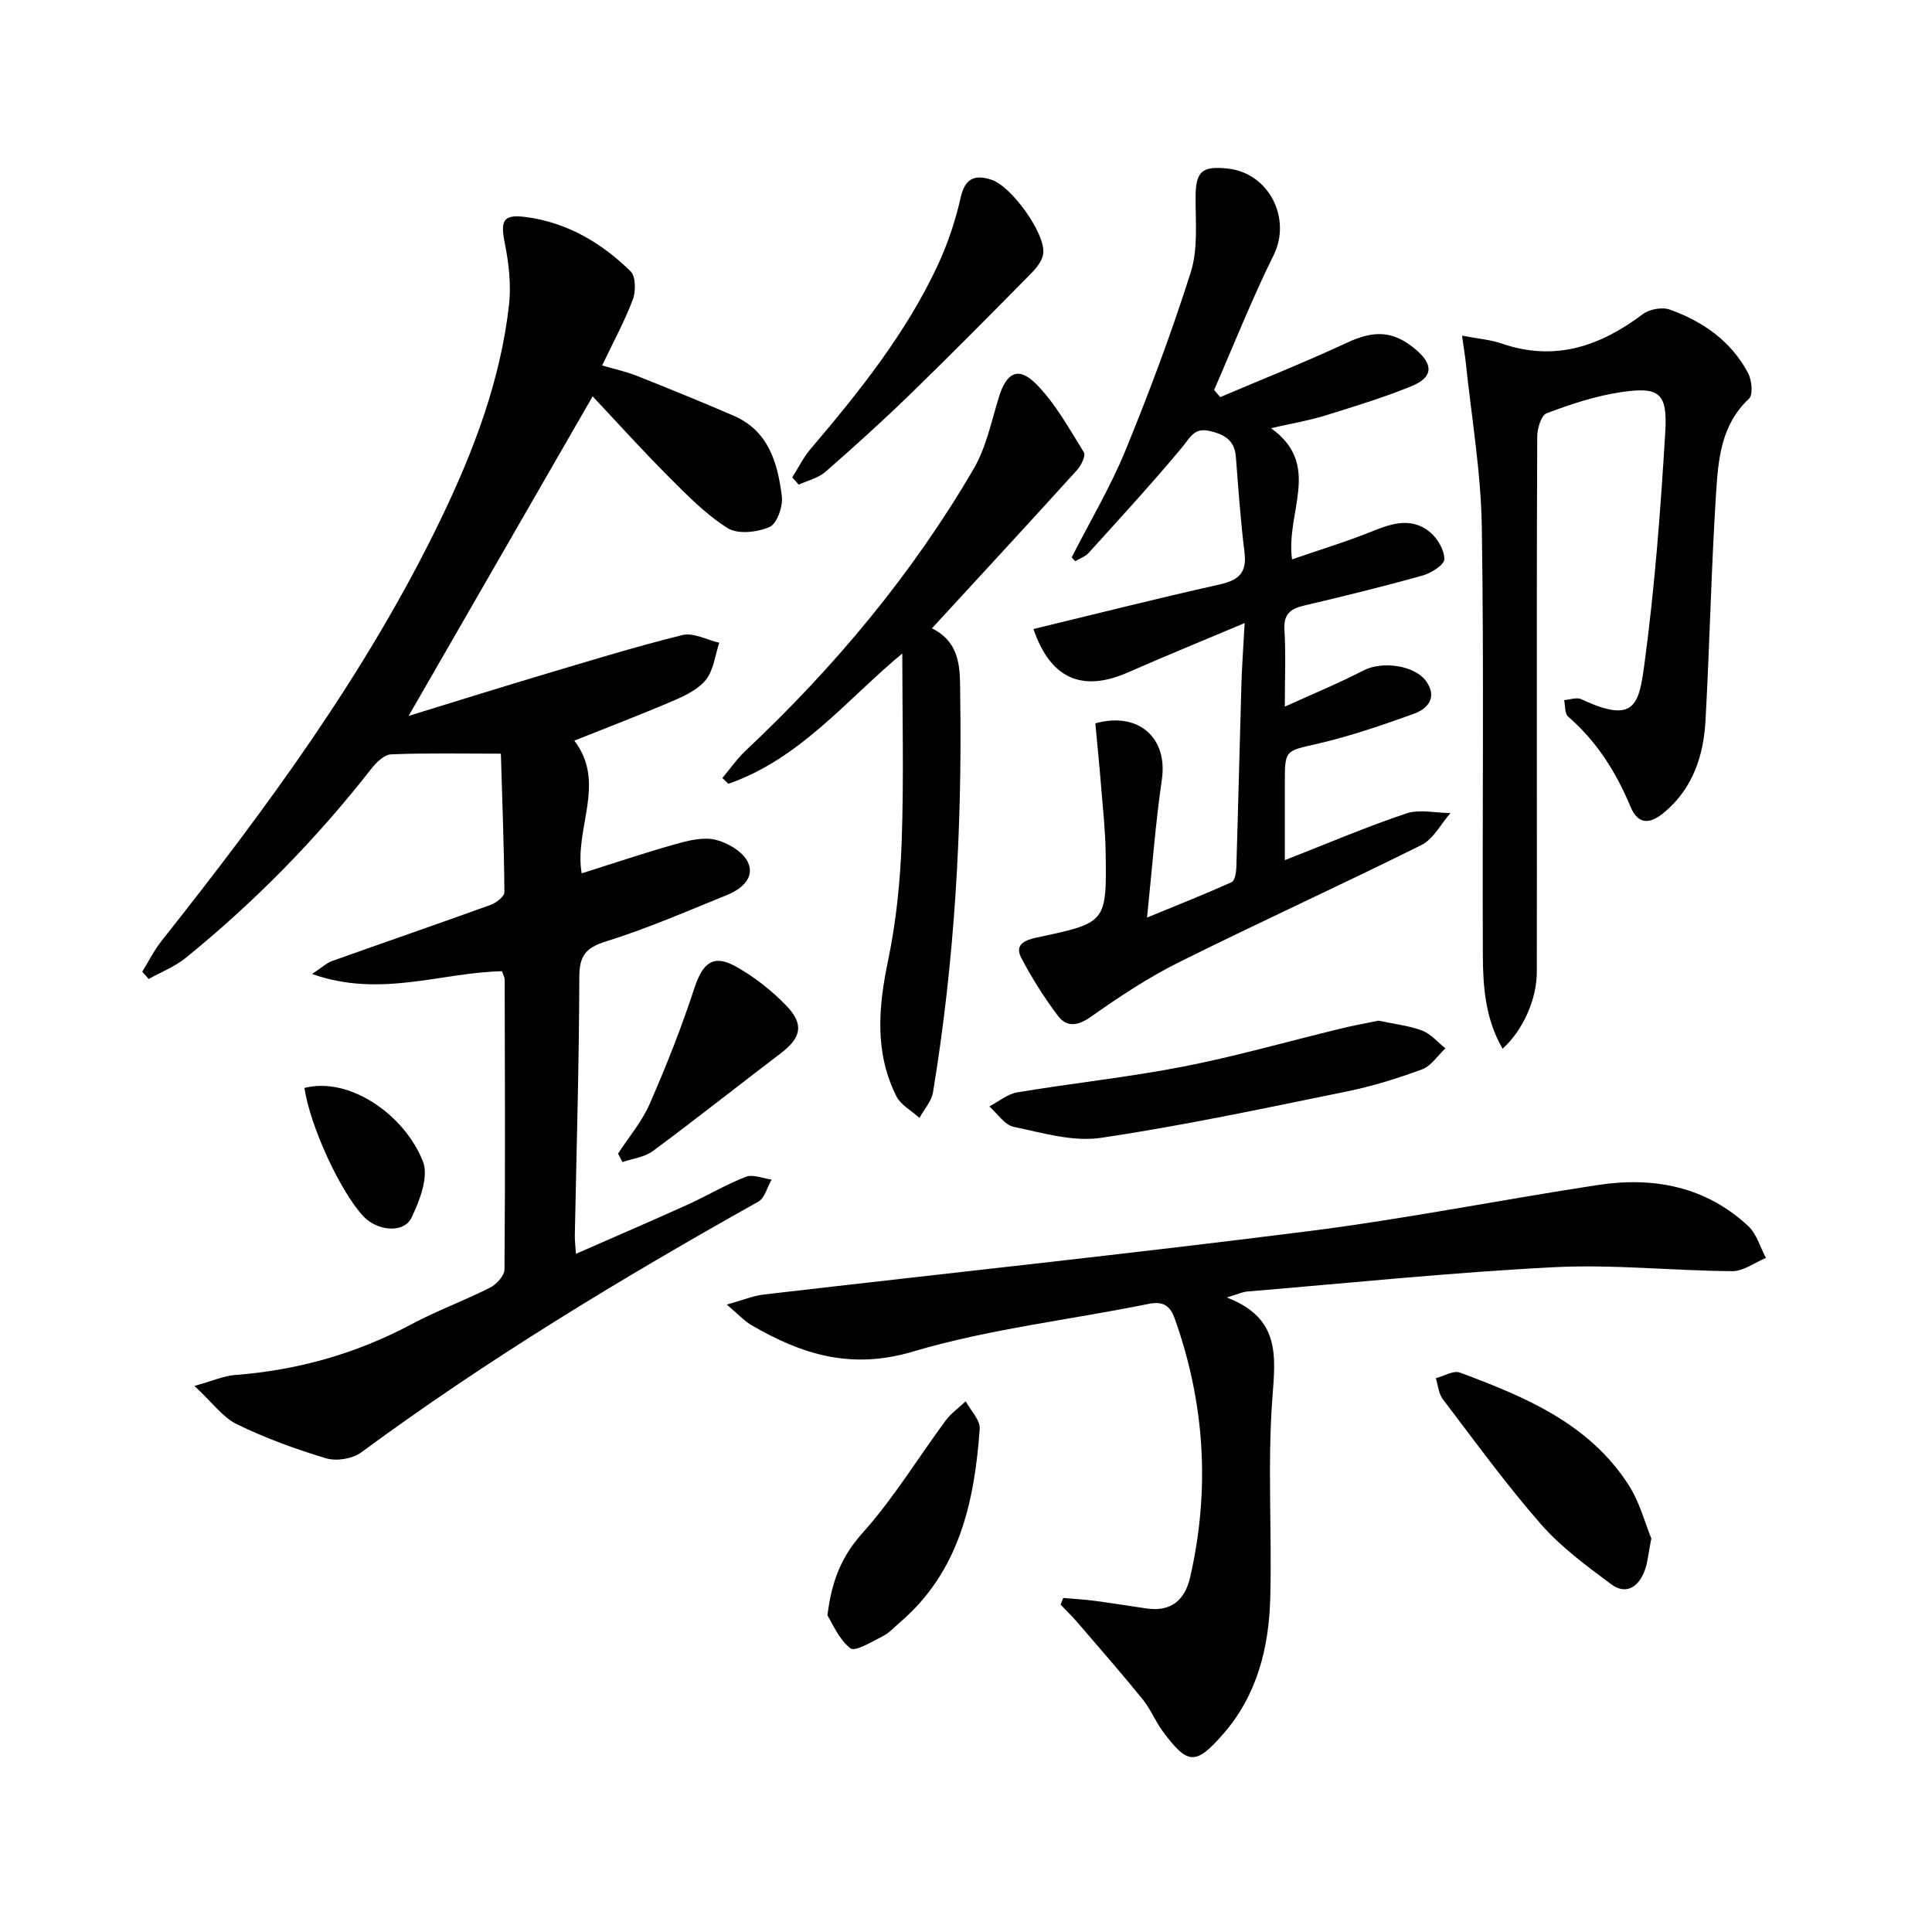
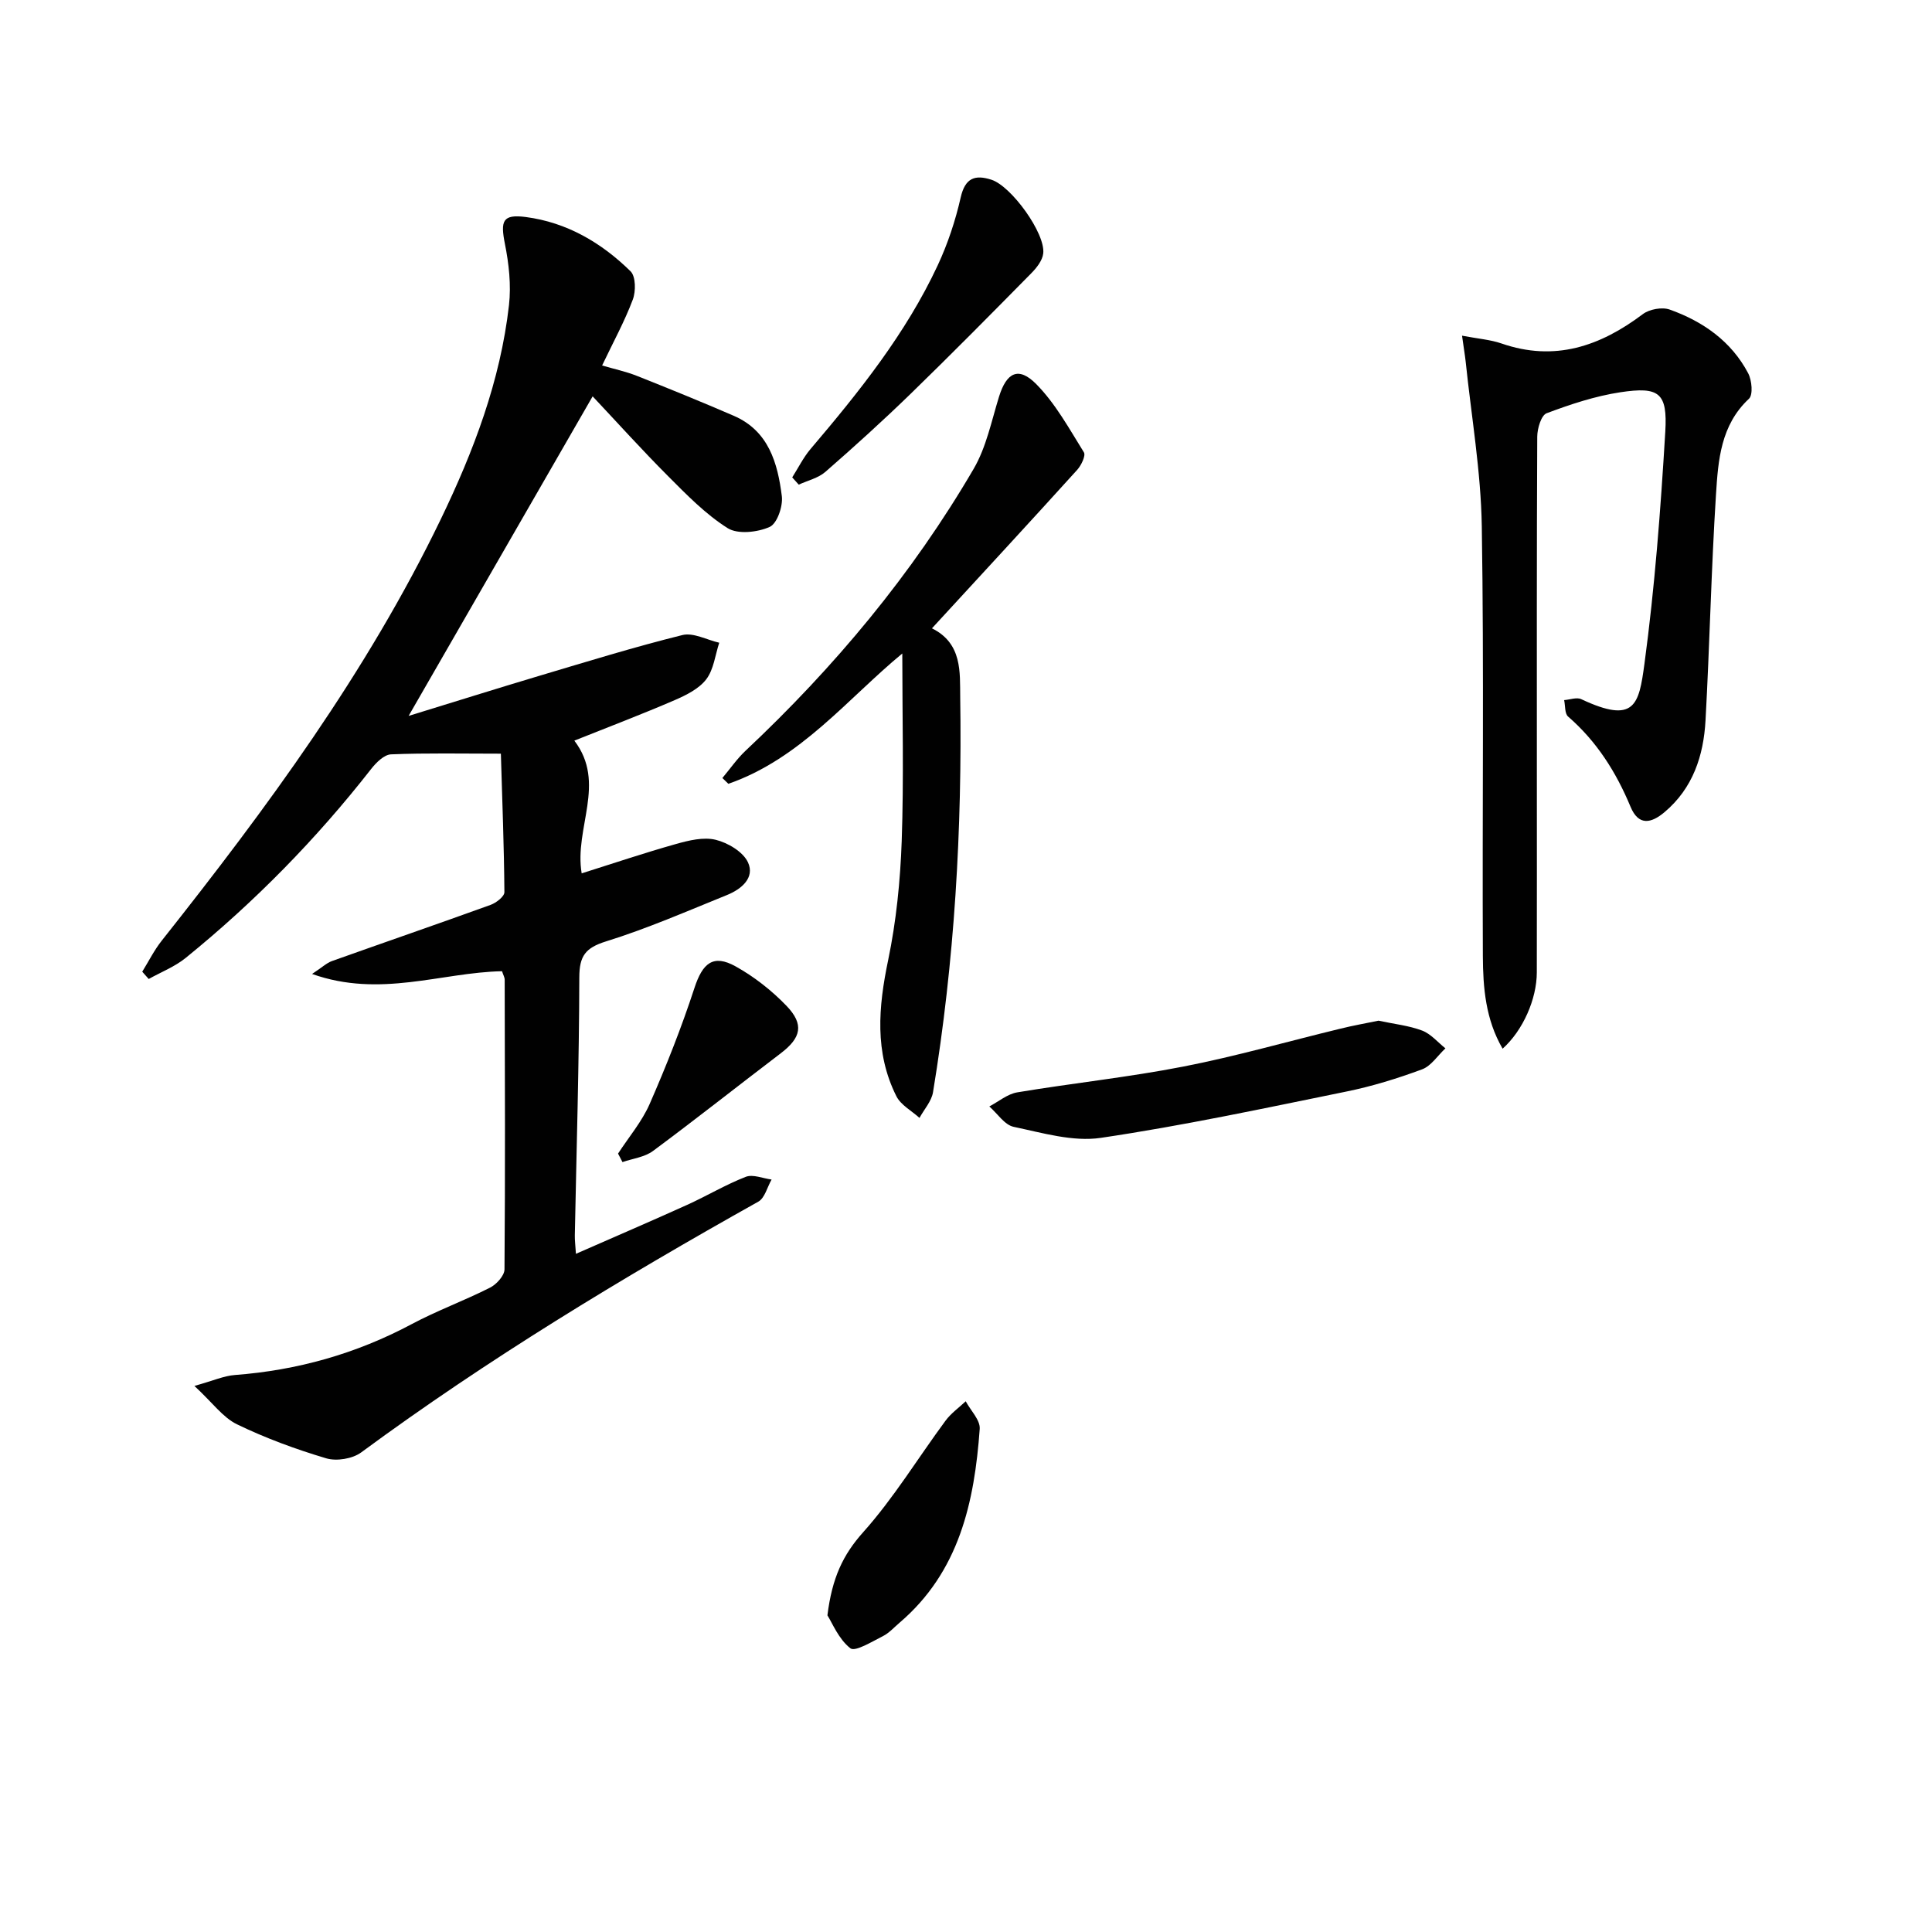
<svg xmlns="http://www.w3.org/2000/svg" enable-background="new 0 0 400 400" viewBox="0 0 400 400">
  <g fill="#010101">
    <path d="m84.6 148.22c9.42-2.89 18.22-5.66 27.06-8.3 9.84-2.93 19.67-5.97 29.63-8.44 2.27-.56 5.07 1.01 7.62 1.59-.84 2.56-1.14 5.53-2.68 7.56-1.49 1.96-4.13 3.28-6.51 4.31-6.68 2.89-13.5 5.48-20.81 8.4 6.73 8.82-.08 18.1 1.52 27.48 6.56-2.07 12.99-4.24 19.5-6.07 2.66-.75 5.71-1.5 8.25-.88 2.53.62 5.67 2.49 6.68 4.67 1.48 3.2-1.38 5.56-4.31 6.75-8.3 3.36-16.54 6.96-25.06 9.61-4.3 1.34-5.54 3.02-5.55 7.46-.04 17.81-.58 35.61-.93 53.42-.02.98.11 1.96.23 3.81 7.92-3.48 15.5-6.73 23.01-10.13 4.09-1.85 7.98-4.19 12.15-5.81 1.49-.58 3.55.33 5.35.56-.9 1.56-1.4 3.82-2.75 4.58-28.32 15.86-56.05 32.63-82.21 51.91-1.8 1.33-5.11 1.87-7.25 1.23-6.31-1.88-12.57-4.18-18.49-7.05-2.92-1.42-5.05-4.47-8.8-7.94 3.89-1.08 6.11-2.09 8.38-2.26 12.94-.98 25.1-4.4 36.58-10.52 5.26-2.81 10.92-4.87 16.25-7.57 1.34-.68 2.98-2.48 2.99-3.78.16-19.99.09-39.98.04-59.98 0-.47-.29-.94-.55-1.75-12.57.25-25.21 5.59-39.33.57 2.12-1.4 3.02-2.28 4.11-2.67 10.94-3.9 21.92-7.68 32.84-11.63 1.17-.42 2.88-1.74 2.87-2.64-.07-9.43-.44-18.86-.73-28.67-8.15 0-15.45-.16-22.74.14-1.43.06-3.08 1.7-4.11 3.02-11.33 14.49-24.12 27.54-38.4 39.12-2.25 1.83-5.09 2.93-7.66 4.37-.45-.5-.89-1.01-1.34-1.51 1.33-2.15 2.47-4.45 4.03-6.42 21.74-27.43 42.46-55.53 57.76-87.22 6.81-14.11 12.36-28.69 14.14-44.37.47-4.16-.02-8.57-.85-12.71-.94-4.75-.47-6.15 4.32-5.53 8.5 1.11 15.68 5.32 21.7 11.24 1.09 1.07 1.11 4.16.46 5.87-1.69 4.49-4.02 8.74-6.35 13.63 2.53.74 4.89 1.24 7.1 2.11 6.76 2.68 13.49 5.42 20.17 8.31 7.22 3.13 9.08 9.79 9.94 16.64.26 2.08-.98 5.69-2.53 6.37-2.53 1.12-6.59 1.57-8.7.24-4.56-2.88-8.46-6.89-12.32-10.76-5.4-5.41-10.52-11.1-15.62-16.52-12.53 21.78-24.9 43.24-38.1 66.16z" />
-     <path d="m221.88 115.4c3.74-7.36 7.99-14.5 11.12-22.11 4.97-12.12 9.57-24.43 13.53-36.91 1.5-4.72 1.01-10.15 1-15.26-.01-5.54 1.14-6.82 6.67-6.22 8.56.92 13.24 10.36 9.5 17.91-4.51 9.11-8.26 18.6-12.33 27.93.42.49.84.99 1.26 1.48 8.76-3.73 17.61-7.24 26.23-11.26 5.58-2.6 9.56-2.55 14.21 1.36 3.79 3.19 3.66 5.82-.92 7.67-5.83 2.36-11.87 4.21-17.89 6.07-3.28 1.01-6.69 1.58-11.11 2.59 10.63 7.62 3.01 17.26 4.35 27.16 5.92-2.05 11.51-3.73 16.89-5.92 4.07-1.66 8.04-2.72 11.66.27 1.57 1.3 3.02 3.74 2.98 5.63-.03 1.19-2.75 2.88-4.54 3.38-8.14 2.28-16.36 4.29-24.59 6.23-2.83.67-4.16 1.84-3.97 5.02.3 4.95.08 9.93.08 15.88 5.87-2.67 11.21-4.86 16.3-7.5 3.8-1.97 10.65-1.12 13.02 2.33 2.29 3.32.25 5.62-2.6 6.65-6.53 2.36-13.14 4.62-19.89 6.19-6.74 1.57-6.83 1.17-6.83 8.13v15.99c8.77-3.43 16.83-6.89 25.13-9.67 2.75-.92 6.09-.11 9.16-.08-1.98 2.25-3.53 5.38-6.02 6.62-16.65 8.29-33.59 15.99-50.24 24.29-6.34 3.16-12.33 7.13-18.13 11.23-2.74 1.94-5.03 2.28-6.88-.17-2.85-3.77-5.4-7.83-7.6-12.02-1.53-2.93 1.15-3.74 3.29-4.2 14.35-3.05 14.42-3.02 14.19-17.66-.07-4.48-.56-8.95-.92-13.42-.36-4.45-.81-8.88-1.21-13.25 9.01-2.49 15.03 3.06 13.77 11.65-1.32 9.01-1.98 18.11-3.07 28.56 6.72-2.76 12.18-4.92 17.53-7.34.65-.3.93-1.97.96-3.02.39-12.64.68-25.28 1.05-37.92.11-3.76.39-7.52.67-12.69-8.71 3.67-16.48 6.84-24.14 10.21-9.46 4.17-16.09 1.33-19.58-8.98 12.87-3.11 25.68-6.35 38.57-9.23 3.94-.88 5.64-2.44 5.12-6.63-.82-6.58-1.27-13.21-1.79-19.82-.27-3.43-2.37-4.61-5.42-5.32-3.24-.75-4.02 1.36-5.68 3.35-6.24 7.49-12.85 14.68-19.39 21.91-.7.77-1.84 1.14-2.77 1.7-.26-.26-.49-.53-.73-.79z" />
-     <path d="m150.47 270.1c3.41-.95 5.48-1.83 7.64-2.08 37.6-4.38 75.25-8.36 112.81-13.12 20.06-2.54 39.93-6.52 59.92-9.56 11.5-1.75 22.28.29 31.1 8.49 1.76 1.63 2.48 4.38 3.68 6.61-2.32.96-4.65 2.76-6.97 2.74-12.3-.08-24.64-1.44-36.89-.82-21.22 1.08-42.39 3.27-63.58 5.04-.92.08-1.81.52-4.18 1.23 11.19 4.31 10.07 12.19 9.42 21-1.02 13.71-.05 27.56-.43 41.34-.29 10.29-2.76 20.1-9.81 28.12-5.63 6.41-7.27 6.31-12.39-.56-1.58-2.12-2.57-4.69-4.23-6.73-4.38-5.39-8.95-10.62-13.48-15.89-1.1-1.28-2.33-2.47-3.5-3.69.18-.46.37-.92.55-1.38 2.16.19 4.33.31 6.48.59 3.61.48 7.21 1.08 10.81 1.59 5.06.72 7.9-1.74 8.99-6.48 4.14-18.11 3.06-35.91-3.15-53.42-.98-2.76-2.36-3.8-5.54-3.15-16.24 3.31-32.89 5.16-48.7 9.86-12.79 3.81-23.03.6-33.45-5.48-1.49-.87-2.68-2.2-5.1-4.25z" />
+     <path d="m150.47 270.1z" />
    <path d="m302.7 69.5c3.37.64 5.87.82 8.16 1.61 11.02 3.82 20.42.59 29.28-6.08 1.36-1.02 3.98-1.5 5.55-.94 6.89 2.46 12.75 6.55 16.25 13.19.77 1.46 1.04 4.47.16 5.28-5.85 5.46-6.37 12.71-6.82 19.76-.99 15.59-1.31 31.23-2.17 46.83-.4 7.29-2.6 14.04-8.49 19-2.78 2.34-5.38 2.87-7.04-1.13-2.98-7.16-7-13.53-12.92-18.66-.72-.62-.57-2.25-.82-3.41 1.19-.09 2.61-.64 3.55-.19 11.1 5.21 11.93 1.14 13.07-7.29 2.15-15.94 3.36-32.03 4.32-48.09.48-8.07-1.27-9.38-9.29-8.17-5.21.79-10.33 2.49-15.28 4.35-1.12.42-1.93 3.16-1.94 4.83-.12 23.65-.08 47.31-.08 70.96 0 13.33.02 26.65-.01 39.98-.01 5.51-2.86 12.01-7.08 15.79-3.53-6.05-4.06-12.65-4.09-19.18-.14-29.65.25-59.31-.22-88.95-.18-11.39-2.16-22.76-3.34-34.14-.16-1.42-.41-2.85-.75-5.35z" />
    <path d="m192.95 130.09c6.33 3.12 5.77 9.19 5.85 14.12.42 27.45-1.16 54.8-5.63 81.93-.31 1.87-1.84 3.54-2.8 5.31-1.63-1.48-3.87-2.66-4.79-4.5-4.55-9.08-3.72-18.46-1.7-28.15 1.68-8.08 2.52-16.43 2.81-24.7.45-12.94.12-25.9.12-38.8-11.25 9.27-21.04 21.77-36.01 26.98-.41-.4-.83-.8-1.24-1.2 1.59-1.89 3-3.95 4.78-5.63 18.42-17.31 34.5-36.54 47.25-58.39 2.61-4.47 3.68-9.87 5.24-14.91 1.56-5.03 4.03-6.36 7.73-2.61 3.98 4.04 6.82 9.24 9.85 14.11.42.68-.55 2.7-1.39 3.63-9.81 10.84-19.72 21.55-30.07 32.81z" />
    <path d="m285.4 211.32c3.27.7 6.29 1.01 9.04 2.05 1.81.69 3.23 2.42 4.82 3.68-1.6 1.49-2.95 3.65-4.84 4.35-5.11 1.89-10.37 3.52-15.7 4.6-16.89 3.44-33.77 7.06-50.8 9.58-5.8.86-12.11-1.04-18.05-2.28-1.89-.4-3.37-2.76-5.04-4.22 1.92-1.01 3.75-2.58 5.79-2.92 11.44-1.91 23.01-3.12 34.38-5.34 10.89-2.12 21.59-5.2 32.38-7.81 2.71-.68 5.46-1.16 8.02-1.69z" />
-     <path d="m341.89 318.52c-.63 3.15-.76 5.01-1.38 6.68-1.26 3.33-3.83 5.11-6.95 2.79-5.13-3.82-10.4-7.7-14.57-12.47-7.19-8.23-13.63-17.11-20.26-25.82-.88-1.16-.99-2.89-1.46-4.36 1.68-.43 3.65-1.66 4.99-1.16 13.43 4.99 26.69 10.5 34.89 23.21 2.34 3.62 3.46 8.04 4.74 11.13z" />
    <path d="m164.02 98.84c1.26-1.98 2.31-4.14 3.82-5.91 10.03-11.8 19.7-23.86 26.3-37.99 2.08-4.46 3.67-9.25 4.76-14.06.92-4.04 2.95-4.77 6.36-3.67 4.14 1.33 11.22 11.13 10.73 15.27-.17 1.46-1.38 2.99-2.49 4.11-8.26 8.38-16.54 16.76-24.98 24.96-5.72 5.55-11.63 10.91-17.64 16.15-1.48 1.29-3.65 1.78-5.51 2.64-.44-.49-.89-1-1.35-1.5z" />
    <path d="m171.31 334.44c.96-7.78 3.23-12.55 7.39-17.2 6.35-7.1 11.37-15.4 17.06-23.1 1.13-1.53 2.77-2.69 4.18-4.02 1.02 1.91 3.03 3.89 2.9 5.72-1.09 15.15-4.24 29.58-16.59 40.12-1.14.97-2.18 2.15-3.48 2.8-2.22 1.11-5.72 3.28-6.71 2.5-2.44-1.91-3.75-5.25-4.75-6.82z" />
    <path d="m127.96 238.84c2.22-3.42 4.95-6.62 6.56-10.31 3.43-7.84 6.59-15.83 9.25-23.96 1.69-5.18 3.89-7.08 8.55-4.48 3.84 2.14 7.46 4.98 10.51 8.15 3.72 3.88 3.02 6.63-1.18 9.83-8.84 6.72-17.54 13.62-26.46 20.23-1.72 1.28-4.19 1.56-6.31 2.3-.31-.59-.61-1.17-.92-1.76z" />
-     <path d="m63.03 225.25c9.28-2.41 20.74 5.54 24.53 15.21 1.24 3.15-.66 8.13-2.37 11.66-1.59 3.3-7.09 2.76-9.96-.3-4.74-5.05-11.04-18.67-12.2-26.57z" />
  </g>
</svg>